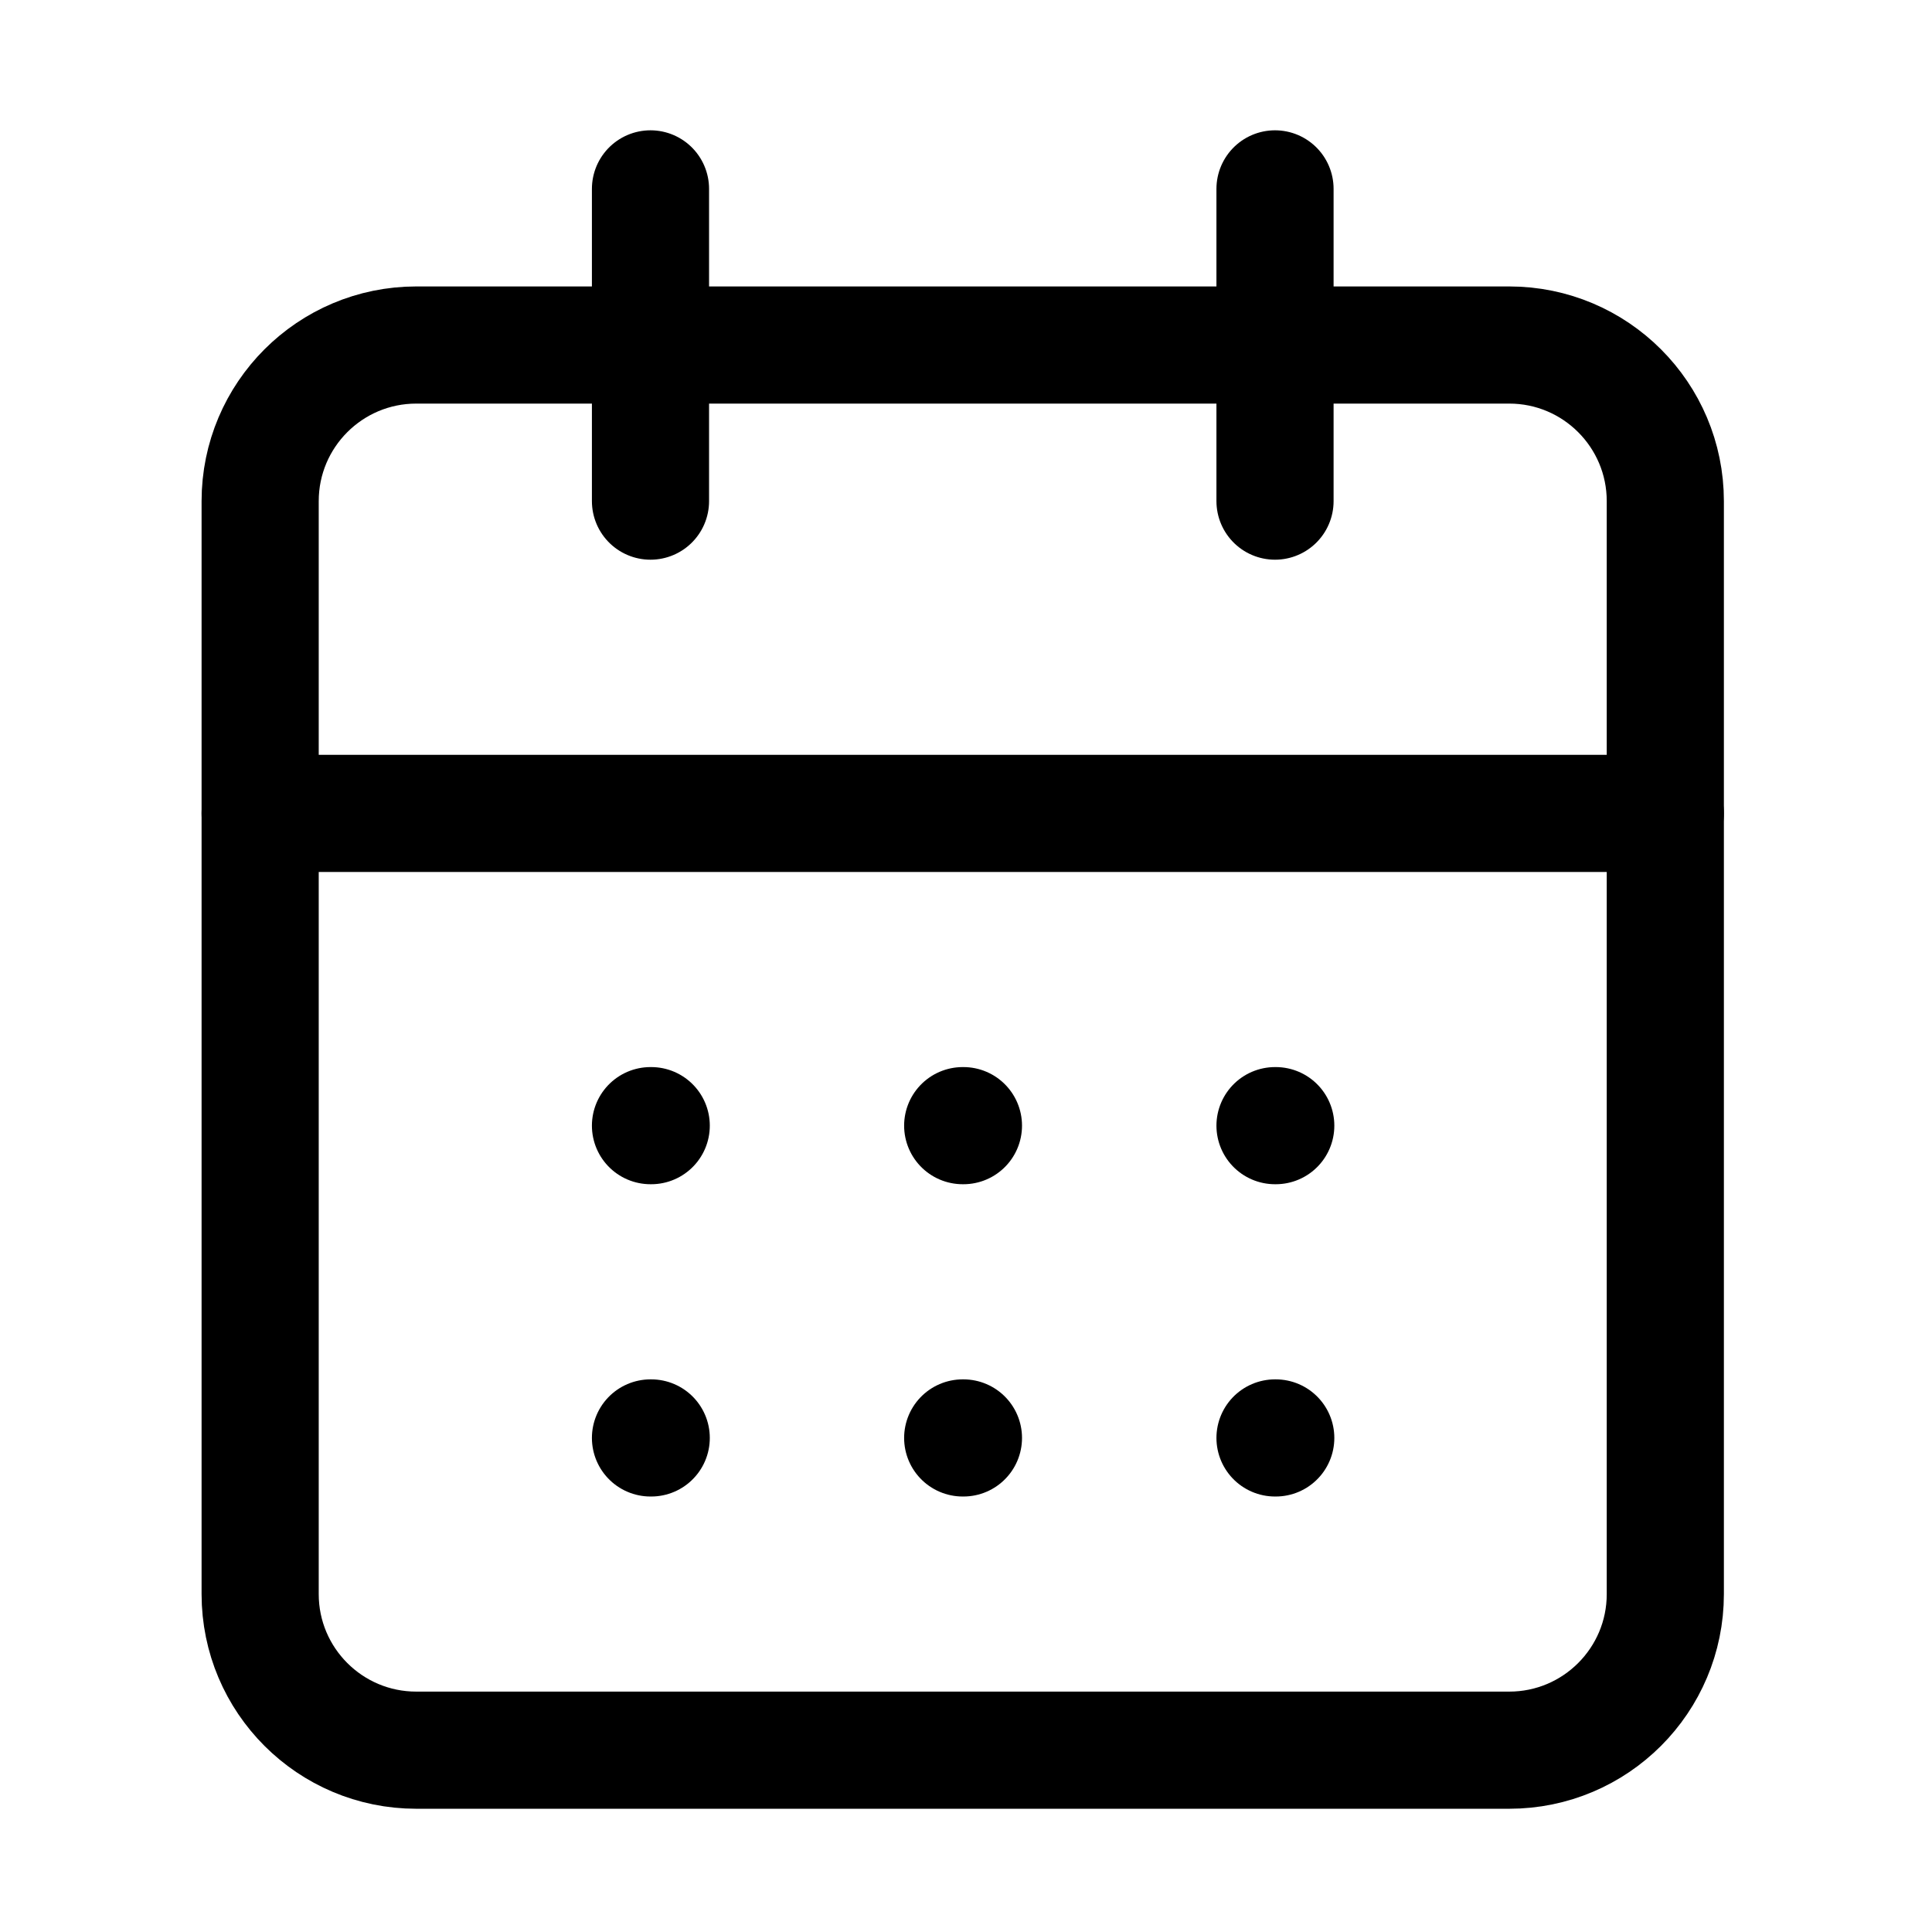
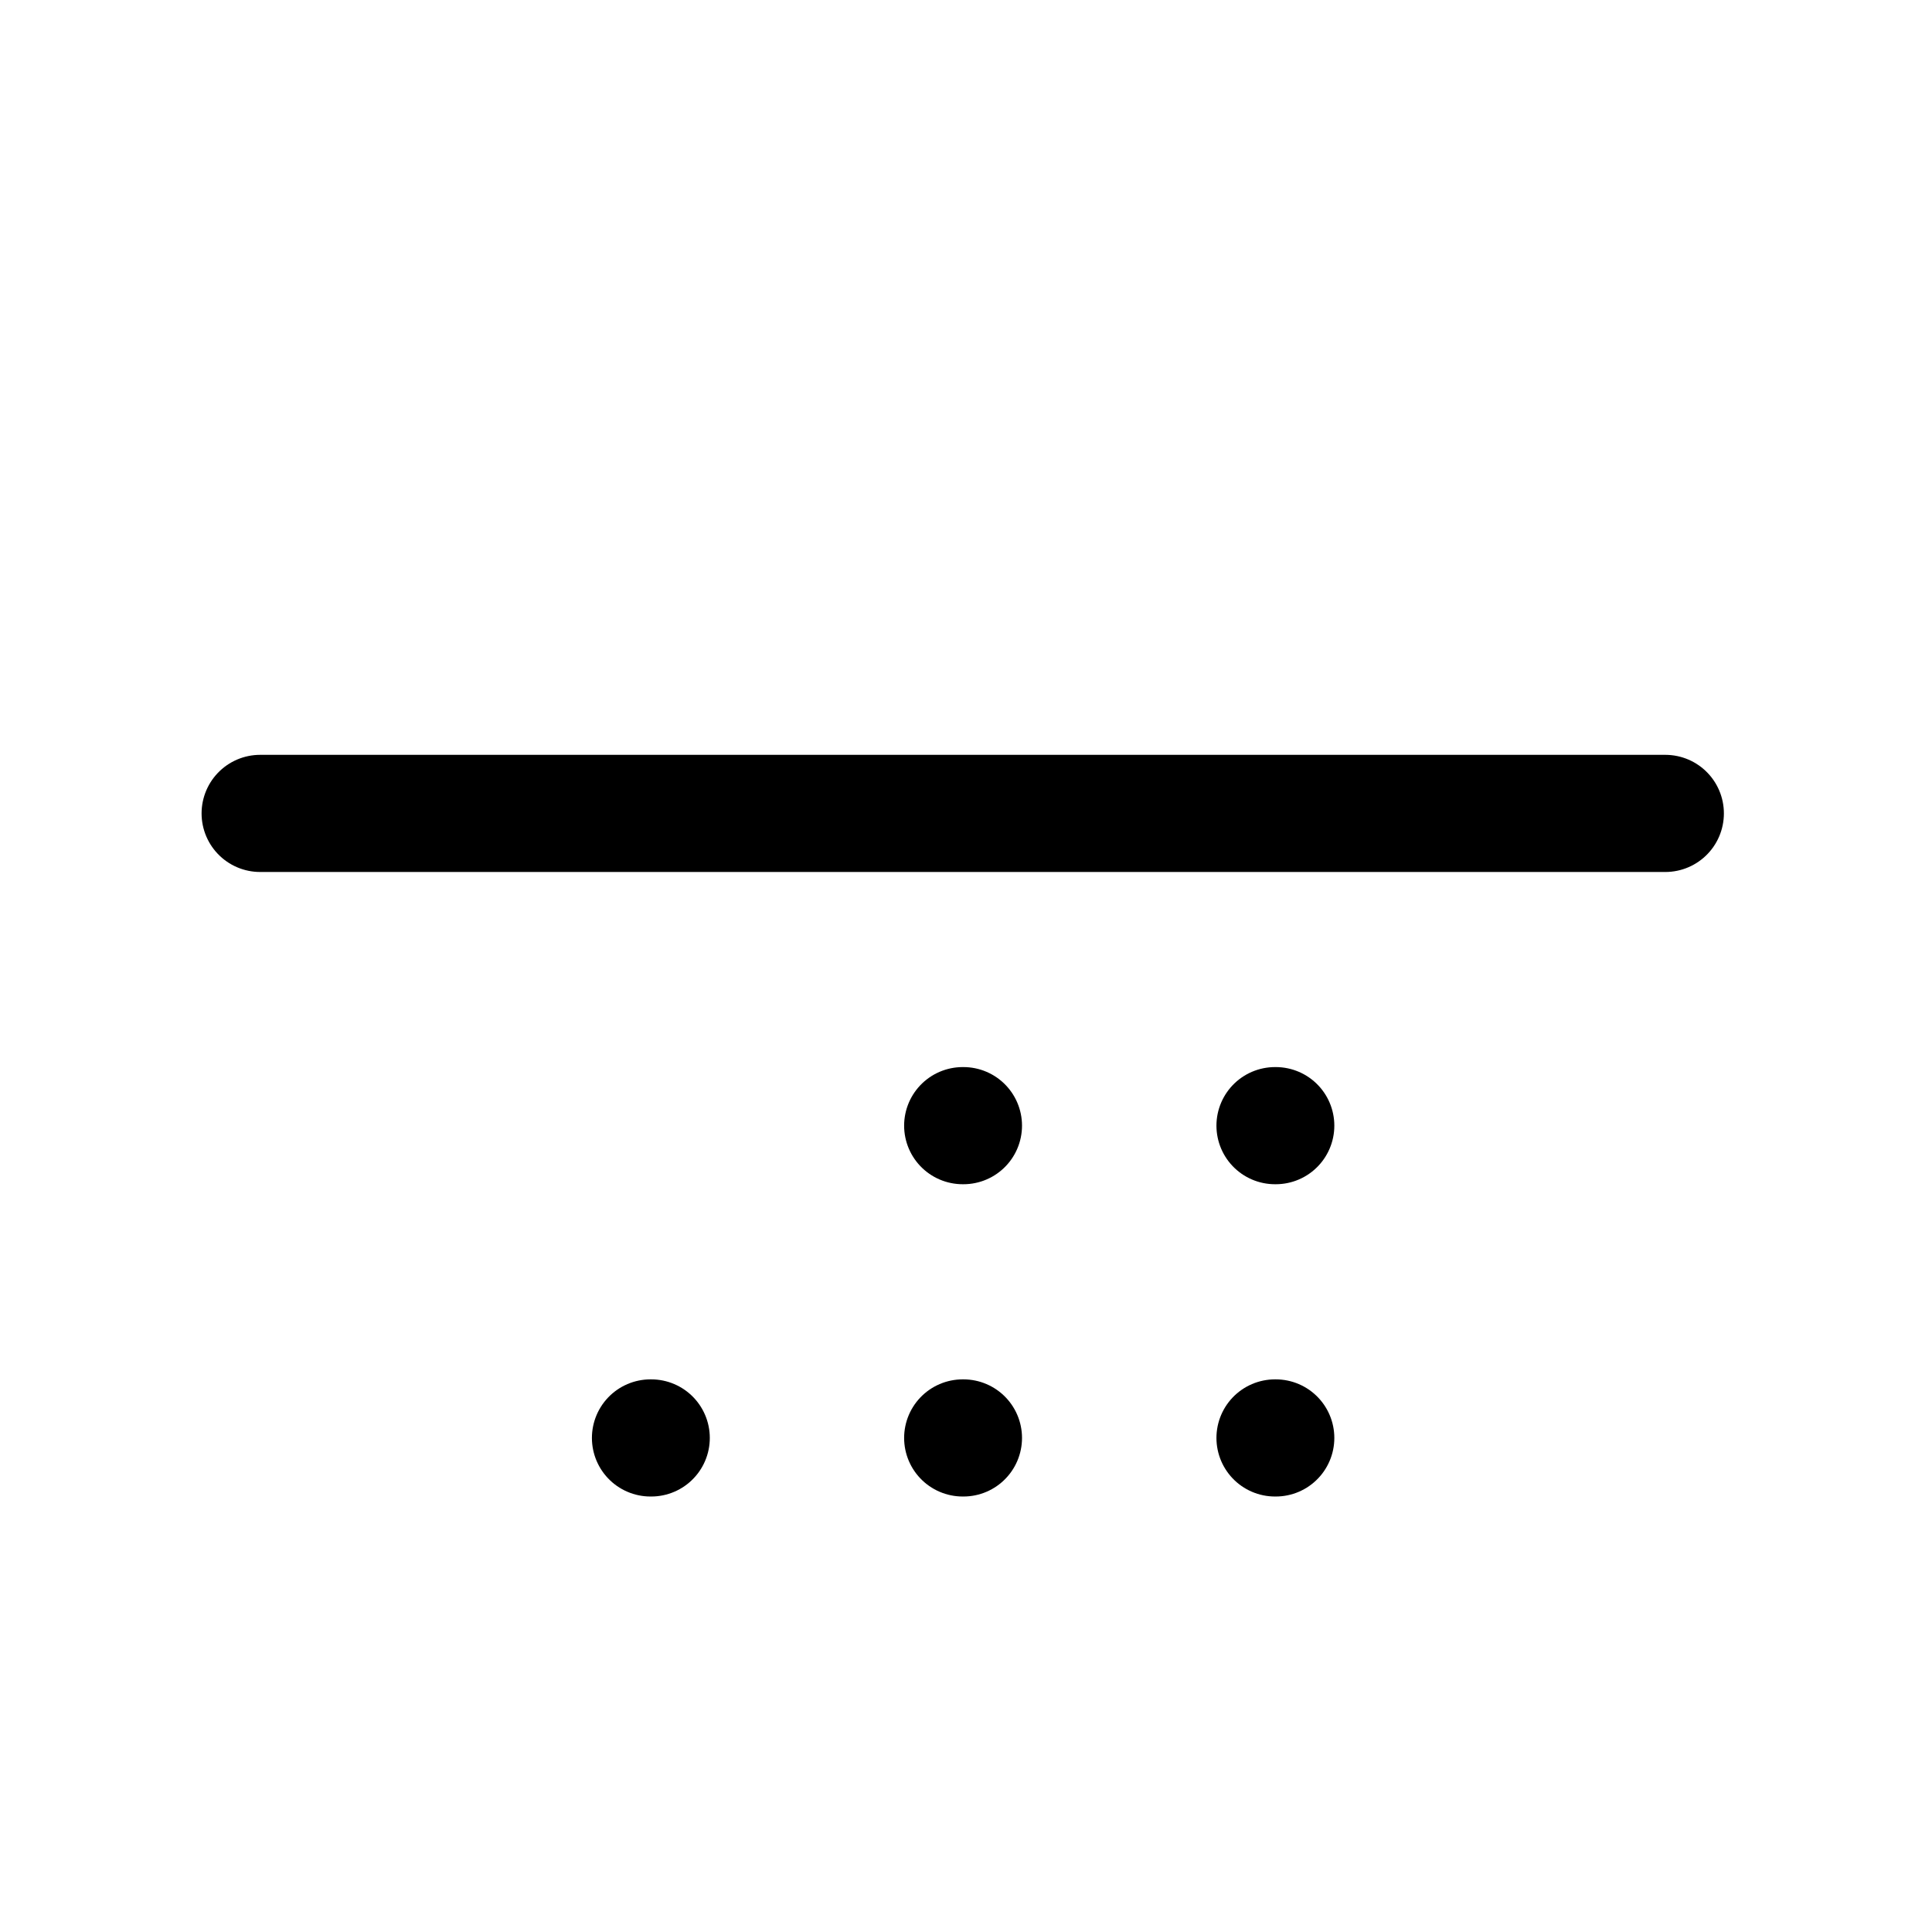
<svg xmlns="http://www.w3.org/2000/svg" width="55" height="55" viewBox="0 0 55 55" fill="none">
-   <path d="M18.518 5.377V14.266" stroke="black" stroke-width="3.335" stroke-linecap="round" stroke-linejoin="round" />
-   <path d="M36.297 5.377V14.266" stroke="black" stroke-width="3.335" stroke-linecap="round" stroke-linejoin="round" />
-   <path d="M42.964 9.822H11.851C9.396 9.822 7.406 11.812 7.406 14.267V45.38C7.406 47.834 9.396 49.824 11.851 49.824H42.964C45.418 49.824 47.408 47.834 47.408 45.38V14.267C47.408 11.812 45.418 9.822 42.964 9.822Z" stroke="black" stroke-width="3.335" stroke-linecap="round" stroke-linejoin="round" />
  <path d="M7.406 23.156H47.408" stroke="black" stroke-width="3.335" stroke-linecap="round" stroke-linejoin="round" />
-   <path d="M18.518 32.045H18.539" stroke="black" stroke-width="3.335" stroke-linecap="round" stroke-linejoin="round" />
  <path d="M27.406 32.045H27.427" stroke="black" stroke-width="3.335" stroke-linecap="round" stroke-linejoin="round" />
  <path d="M36.297 32.045H36.318" stroke="black" stroke-width="3.335" stroke-linecap="round" stroke-linejoin="round" />
  <path d="M18.518 40.935H18.539" stroke="black" stroke-width="3.335" stroke-linecap="round" stroke-linejoin="round" />
  <path d="M27.406 40.935H27.427" stroke="black" stroke-width="3.335" stroke-linecap="round" stroke-linejoin="round" />
  <path d="M36.297 40.935H36.318" stroke="black" stroke-width="3.335" stroke-linecap="round" stroke-linejoin="round" />
</svg>